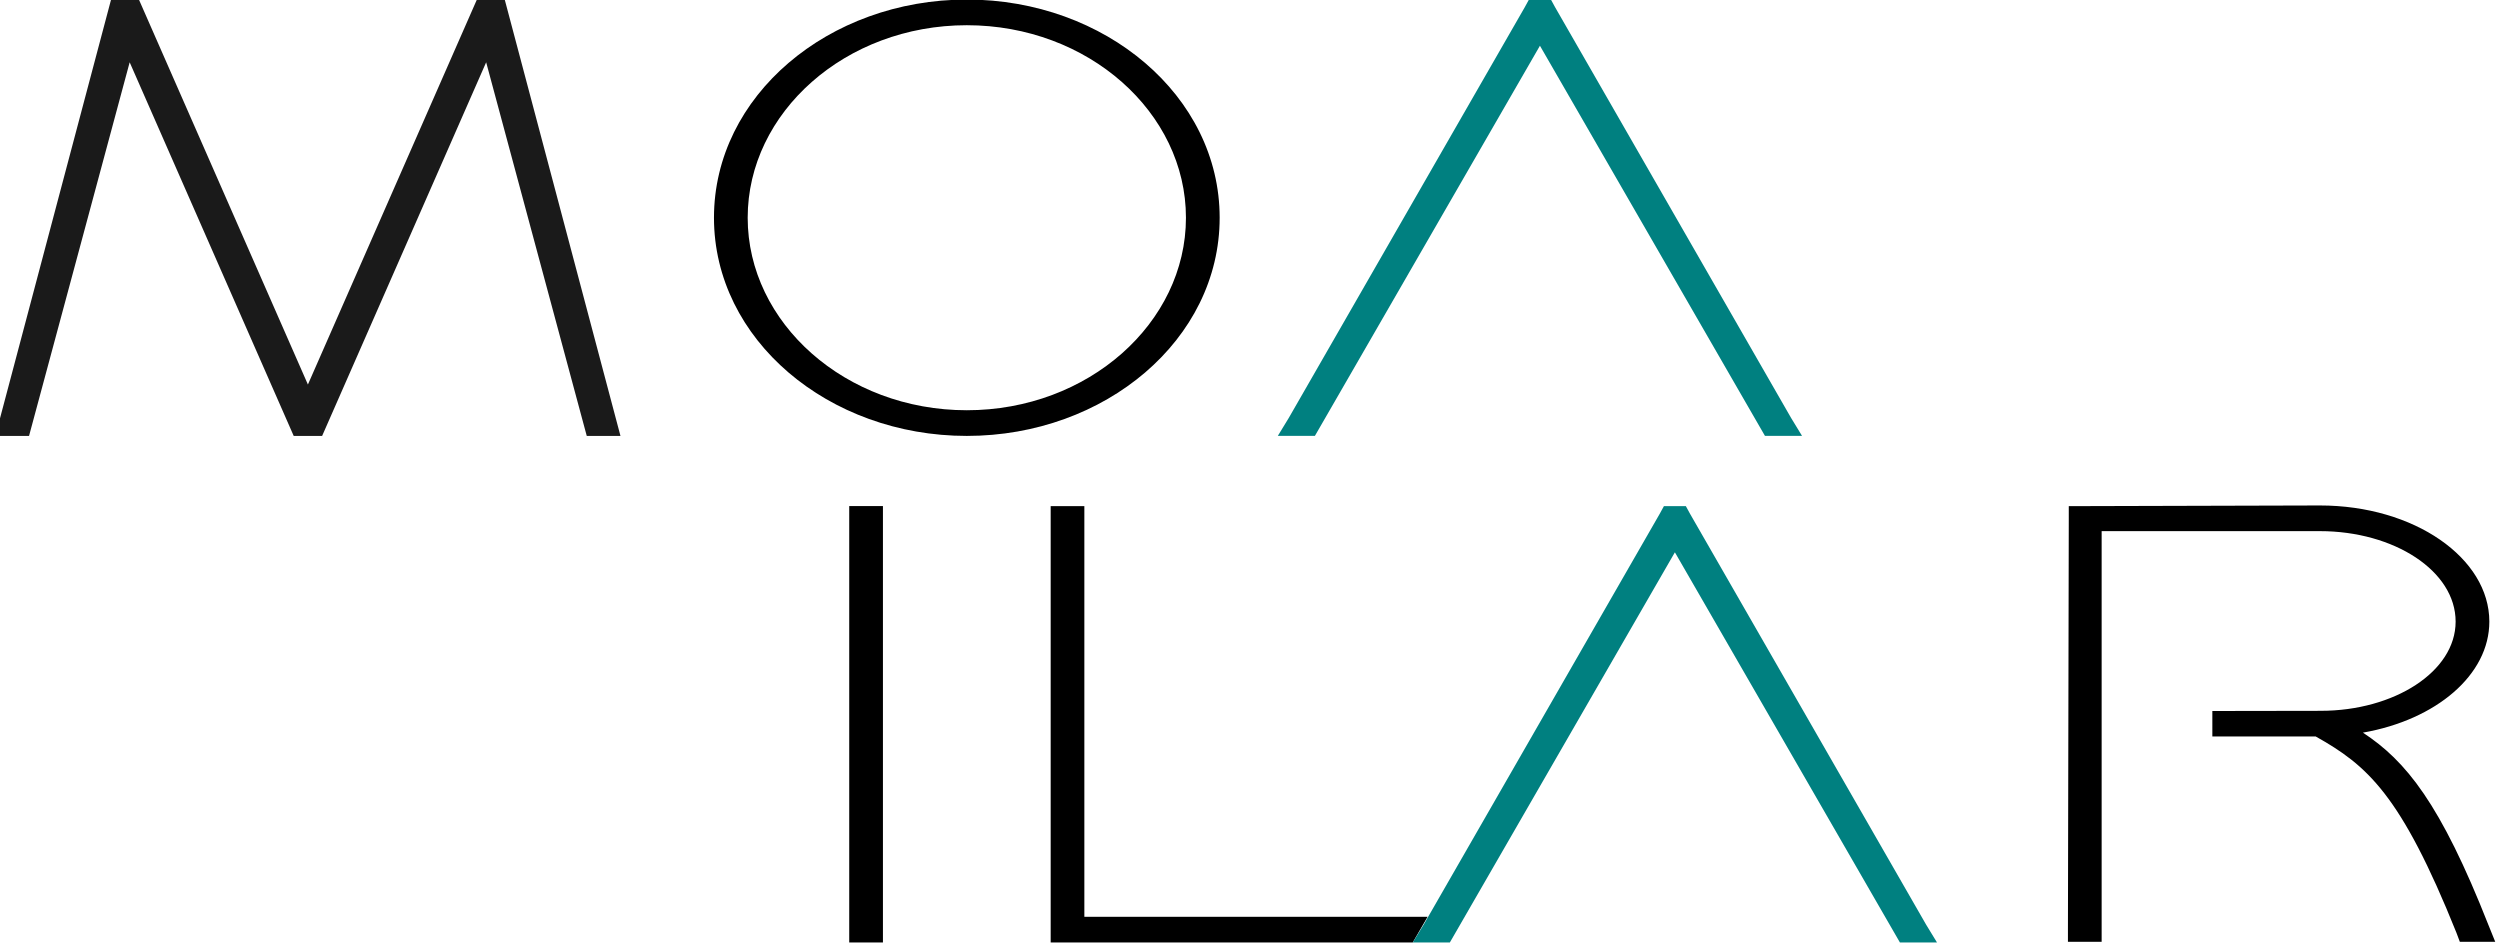
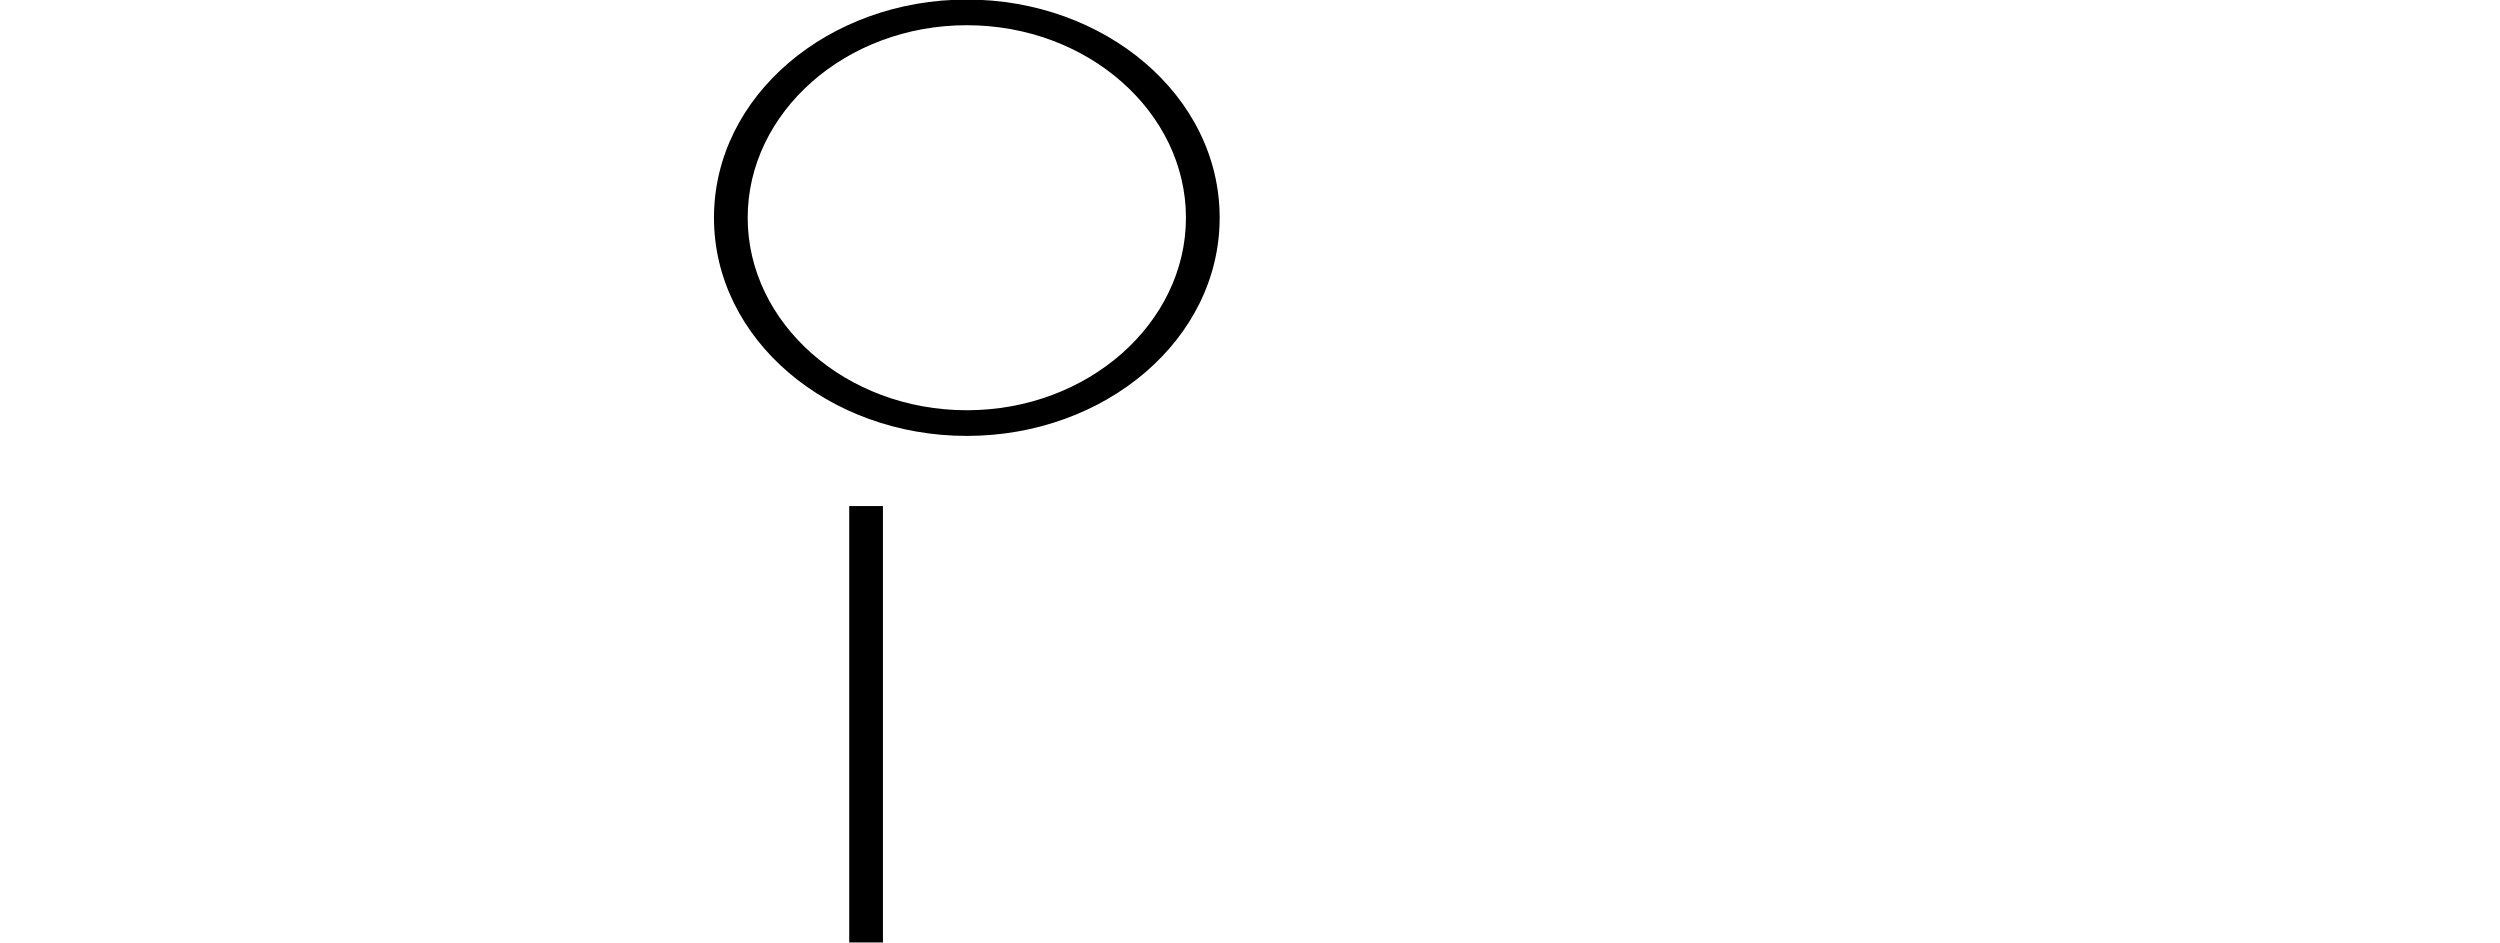
- <svg xmlns="http://www.w3.org/2000/svg" xmlns:ns1="http://www.inkscape.org/namespaces/inkscape" xmlns:ns2="http://sodipodi.sourceforge.net/DTD/sodipodi-0.dtd" width="171.711mm" height="64.767mm" viewBox="0 0 171.711 64.767" id="svg1">
+ <svg xmlns="http://www.w3.org/2000/svg" xmlns:ns1="http://www.inkscape.org/namespaces/inkscape" width="171.711mm" height="64.767mm" viewBox="0 0 171.711 64.767" id="svg1">
  <defs id="defs1" />
  <g ns1:label="Layer 1" ns1:groupmode="layer" id="layer1" transform="translate(-13.655,-73.736)">
    <g id="g1573-5" transform="matrix(1.206,0,0,1.206,-8175.449,-738.125)">
      <path d="m 6838.667,702.739 c 0,0 0,-0.731 0,-0.731 0,0 1.92,0 1.92,0 0,0 0,0.731 0,0.731 0,0 0,23.39 0,23.39 0,0 0,0.731 0,0.731 0,0 -1.92,0 -1.92,0 0,0 0,-0.731 0,-0.731 z" id="path1563-8" style="font-size:24px;line-height:1.25;font-family:'Modern Sans';-inkscape-font-specification:'Modern Sans, Normal';word-spacing:0px;stroke-width:1.745" />
-       <path style="font-size:24px;line-height:1.25;font-family:'Modern Sans';-inkscape-font-specification:'Modern Sans, Normal';word-spacing:0px;stroke-width:1.745" d="m 6871.605,725.4 h -19.547 v -22.66 -0.73 h -1.918 v 0.73 23.391 0.73 h 20.621" id="path1567-8" ns2:nodetypes="ccccccccc" />
-       <path d="m 6916.3,713.678 c 1.981,-0.006 3.94,-0.01 6.175,-0.01 v -6.2e-4 c 4.176,0 7.68,-2.229 7.68,-5.08 0,-2.887 -3.504,-5.153 -7.728,-5.153 h -12.432 v 10.27 1.425 10.964 0.731 h -1.92 v -0.731 l 0.048,-23.353 v -0.731 h 0.96 l 13.344,-0.037 c 5.376,0 9.648,2.997 9.648,6.615 0,3.033 -3.024,5.592 -7.2,6.323 2.448,1.608 4.416,4.02 7.152,10.964 l 0.384,0.95 h -2.016 l -0.192,-0.512 c -3.168,-7.894 -5.088,-9.539 -8.016,-11.183 h -5.887 z" id="path1569-4" ns2:nodetypes="cccsscccccccccccscccccccc" style="font-size:24px;line-height:1.25;font-family:'Modern Sans';-inkscape-font-specification:'Modern Sans, Normal';word-spacing:0px;stroke-width:1.745" />
      <g id="g21" transform="translate(-1.109)">
-         <path id="path1557-2" style="font-size:24px;line-height:1.25;font-family:'Modern Sans';-inkscape-font-specification:'Modern Sans, Normal';word-spacing:0px;fill:#1a1a1a;stroke-width:1.745" d="m 6797.737,673.159 -6.592,24.852 h 1.92 l 5.731,-21.279 9.342,21.279 h 1.619 l 9.342,-21.279 5.729,21.279 h 1.92 l -6.592,-24.852 h -1.584 l -9.625,21.926 -9.625,-21.926 z" ns2:nodetypes="cccccccccccccc" />
        <path d="m 6832.073,685.585 c 0,-6.944 6.528,-12.426 14.4,-12.426 7.872,0 14.4,5.482 14.4,12.426 0,6.944 -6.528,12.426 -14.4,12.426 -7.872,0 -14.4,-5.482 -14.4,-12.426 z m 1.92,0 c 0,5.994 5.568,10.964 12.48,10.964 6.912,0 12.48,-4.97 12.48,-10.964 0,-5.994 -5.568,-10.964 -12.48,-10.964 -6.912,0 -12.48,4.97 -12.48,10.964 z" id="path1559-8" style="font-size:24px;line-height:1.25;font-family:'Modern Sans';-inkscape-font-specification:'Modern Sans, Normal';word-spacing:0px;stroke-width:1.745" />
        <g id="g2" transform="translate(-4.8481752e-6,-3.999)">
-           <path d="m 6866.297,702.009 h -2.112 l 0.624,-1.023 13.44,-23.39 0.24,-0.439 h 1.248 l 0.24,0.439 13.44,23.39 0.624,1.023 h -2.112 l -12.816,-22.221 z" id="path1561-0" ns2:nodetypes="cccccccccccc" style="font-size:24px;line-height:1.25;font-family:'Modern Sans';-inkscape-font-specification:'Modern Sans, Normal';word-spacing:0px;fill:#008080;stroke-width:1.745" />
-         </g>
+           </g>
      </g>
      <g id="g3" transform="translate(6.577,24.852)">
-         <path d="m 6866.297,702.009 h -2.112 l 0.624,-1.023 13.44,-23.39 0.24,-0.439 h 1.248 l 0.24,0.439 13.44,23.39 0.624,1.023 h -2.112 l -12.816,-22.221 z" id="path2" ns2:nodetypes="cccccccccccc" style="font-size:24px;line-height:1.25;font-family:'Modern Sans';-inkscape-font-specification:'Modern Sans, Normal';word-spacing:0px;fill:#008080;stroke-width:1.745" />
-       </g>
+         </g>
    </g>
  </g>
</svg>